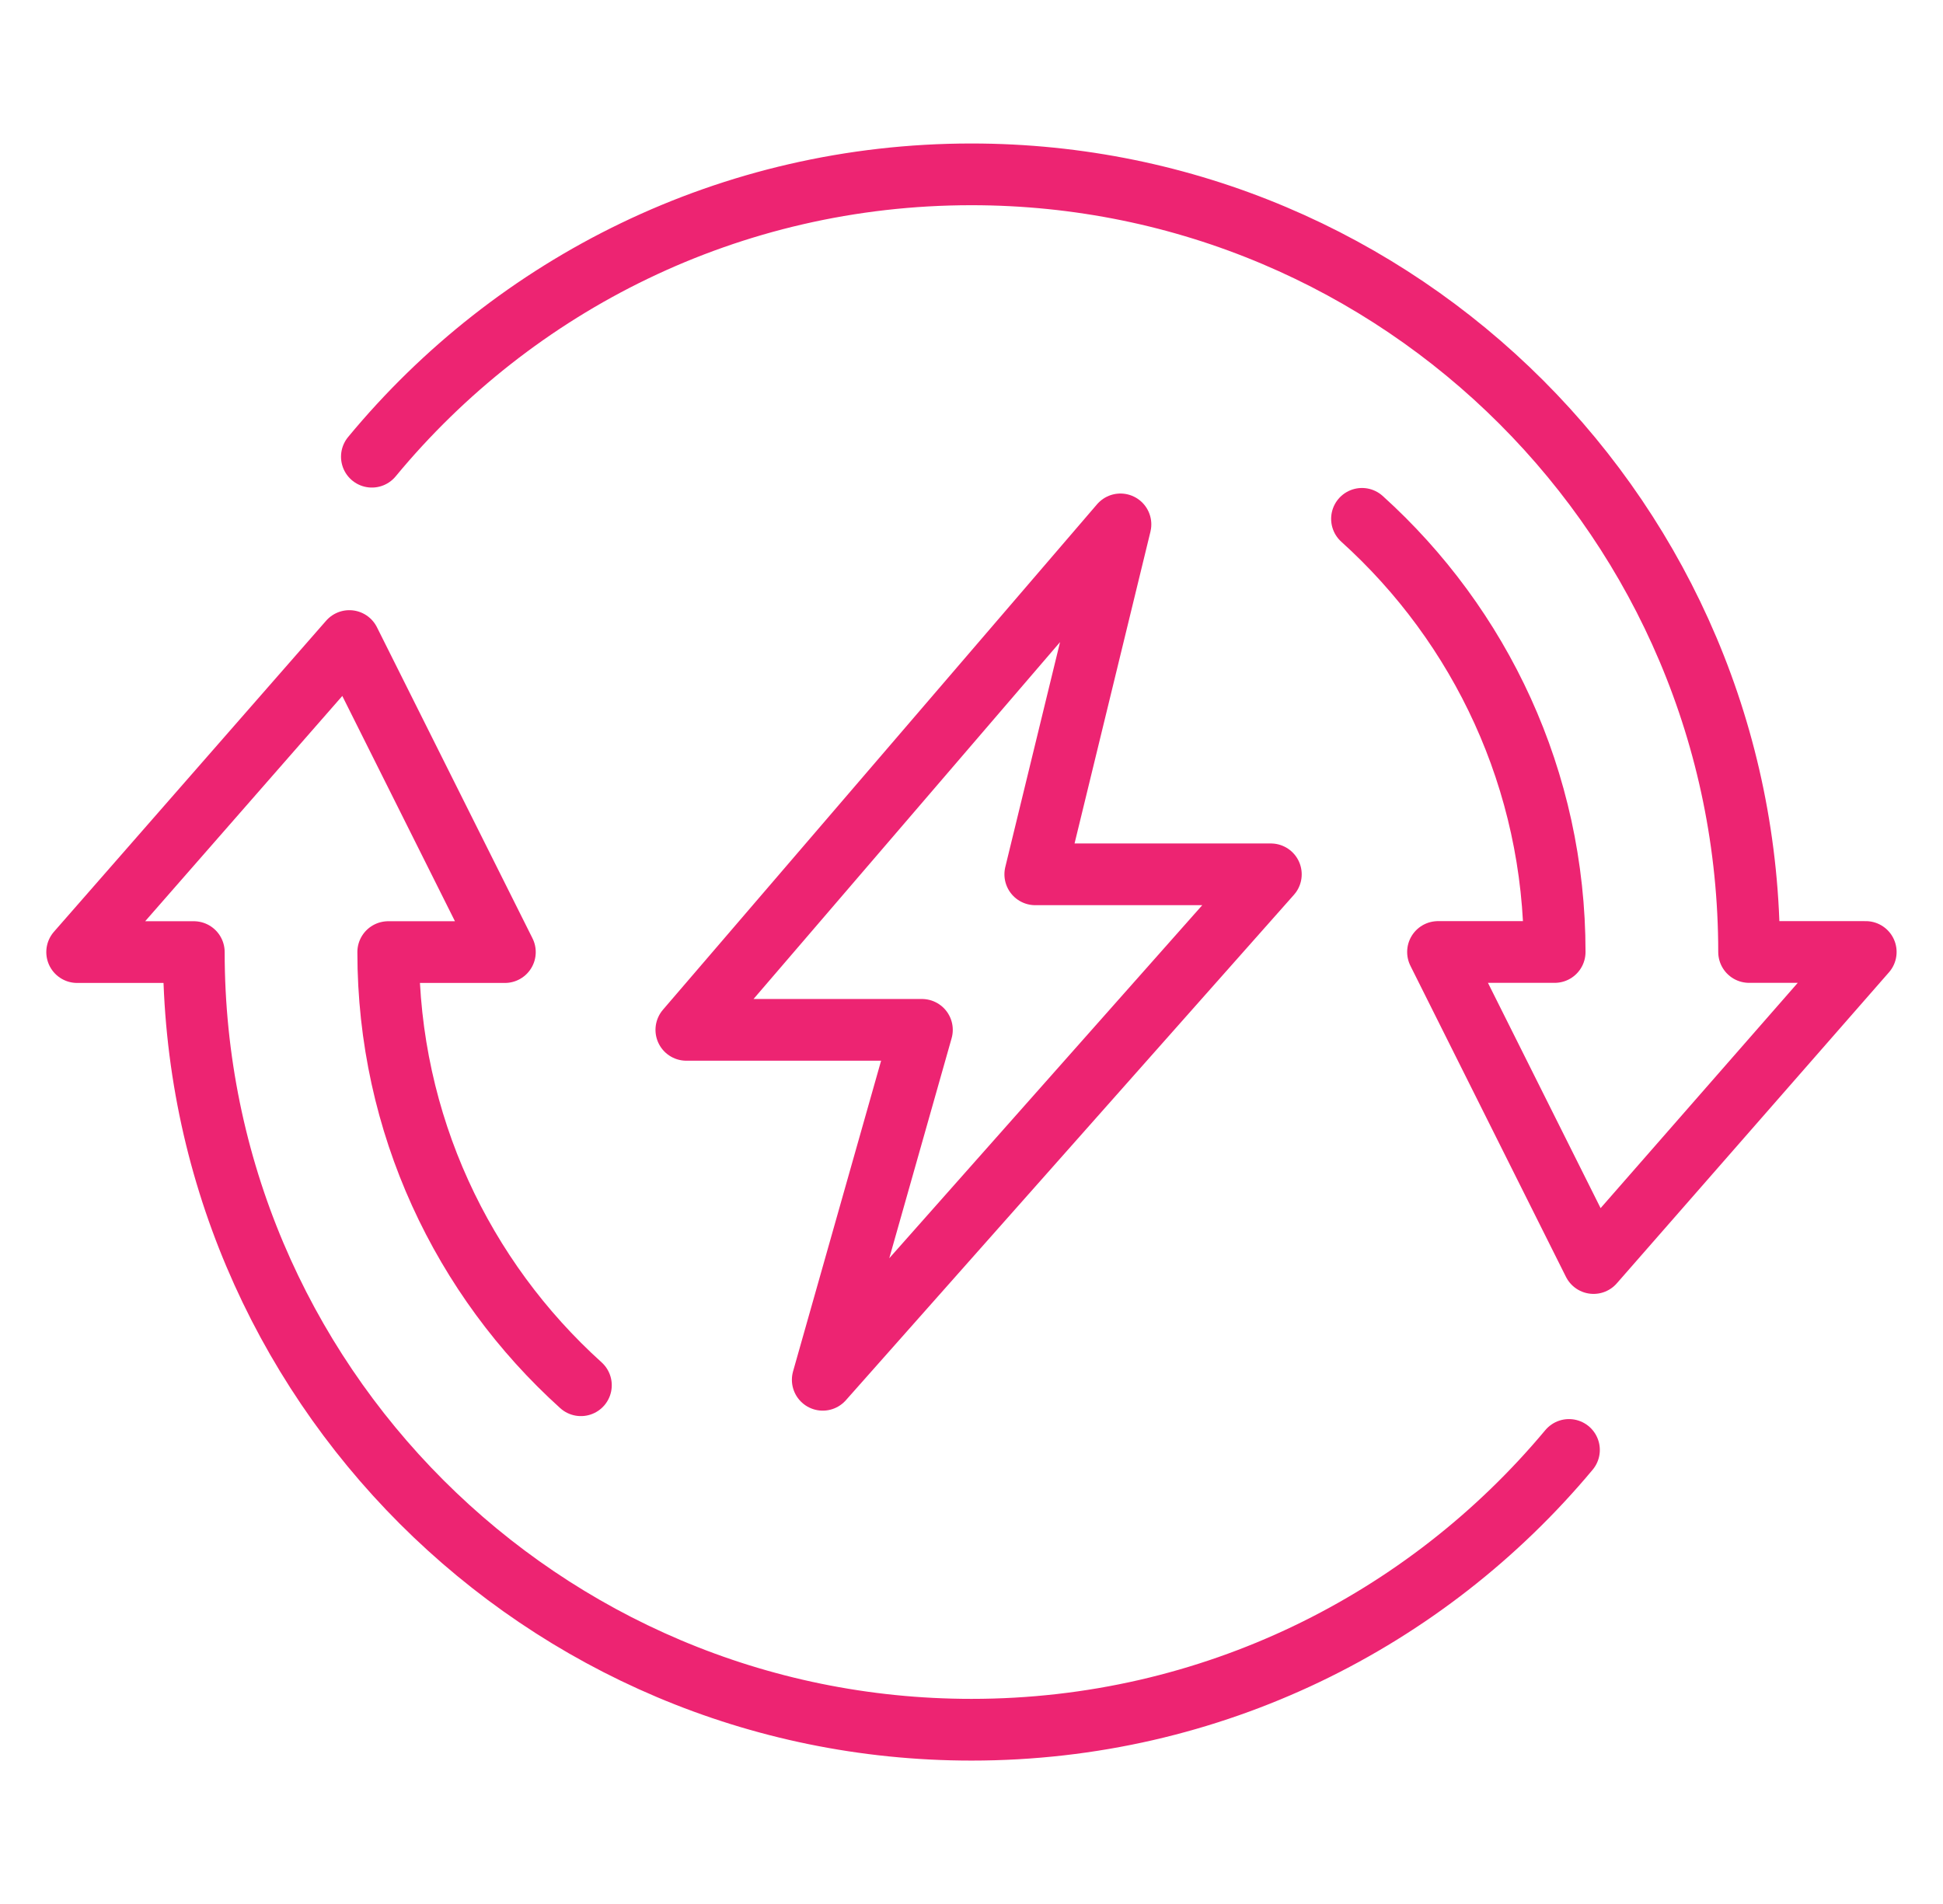
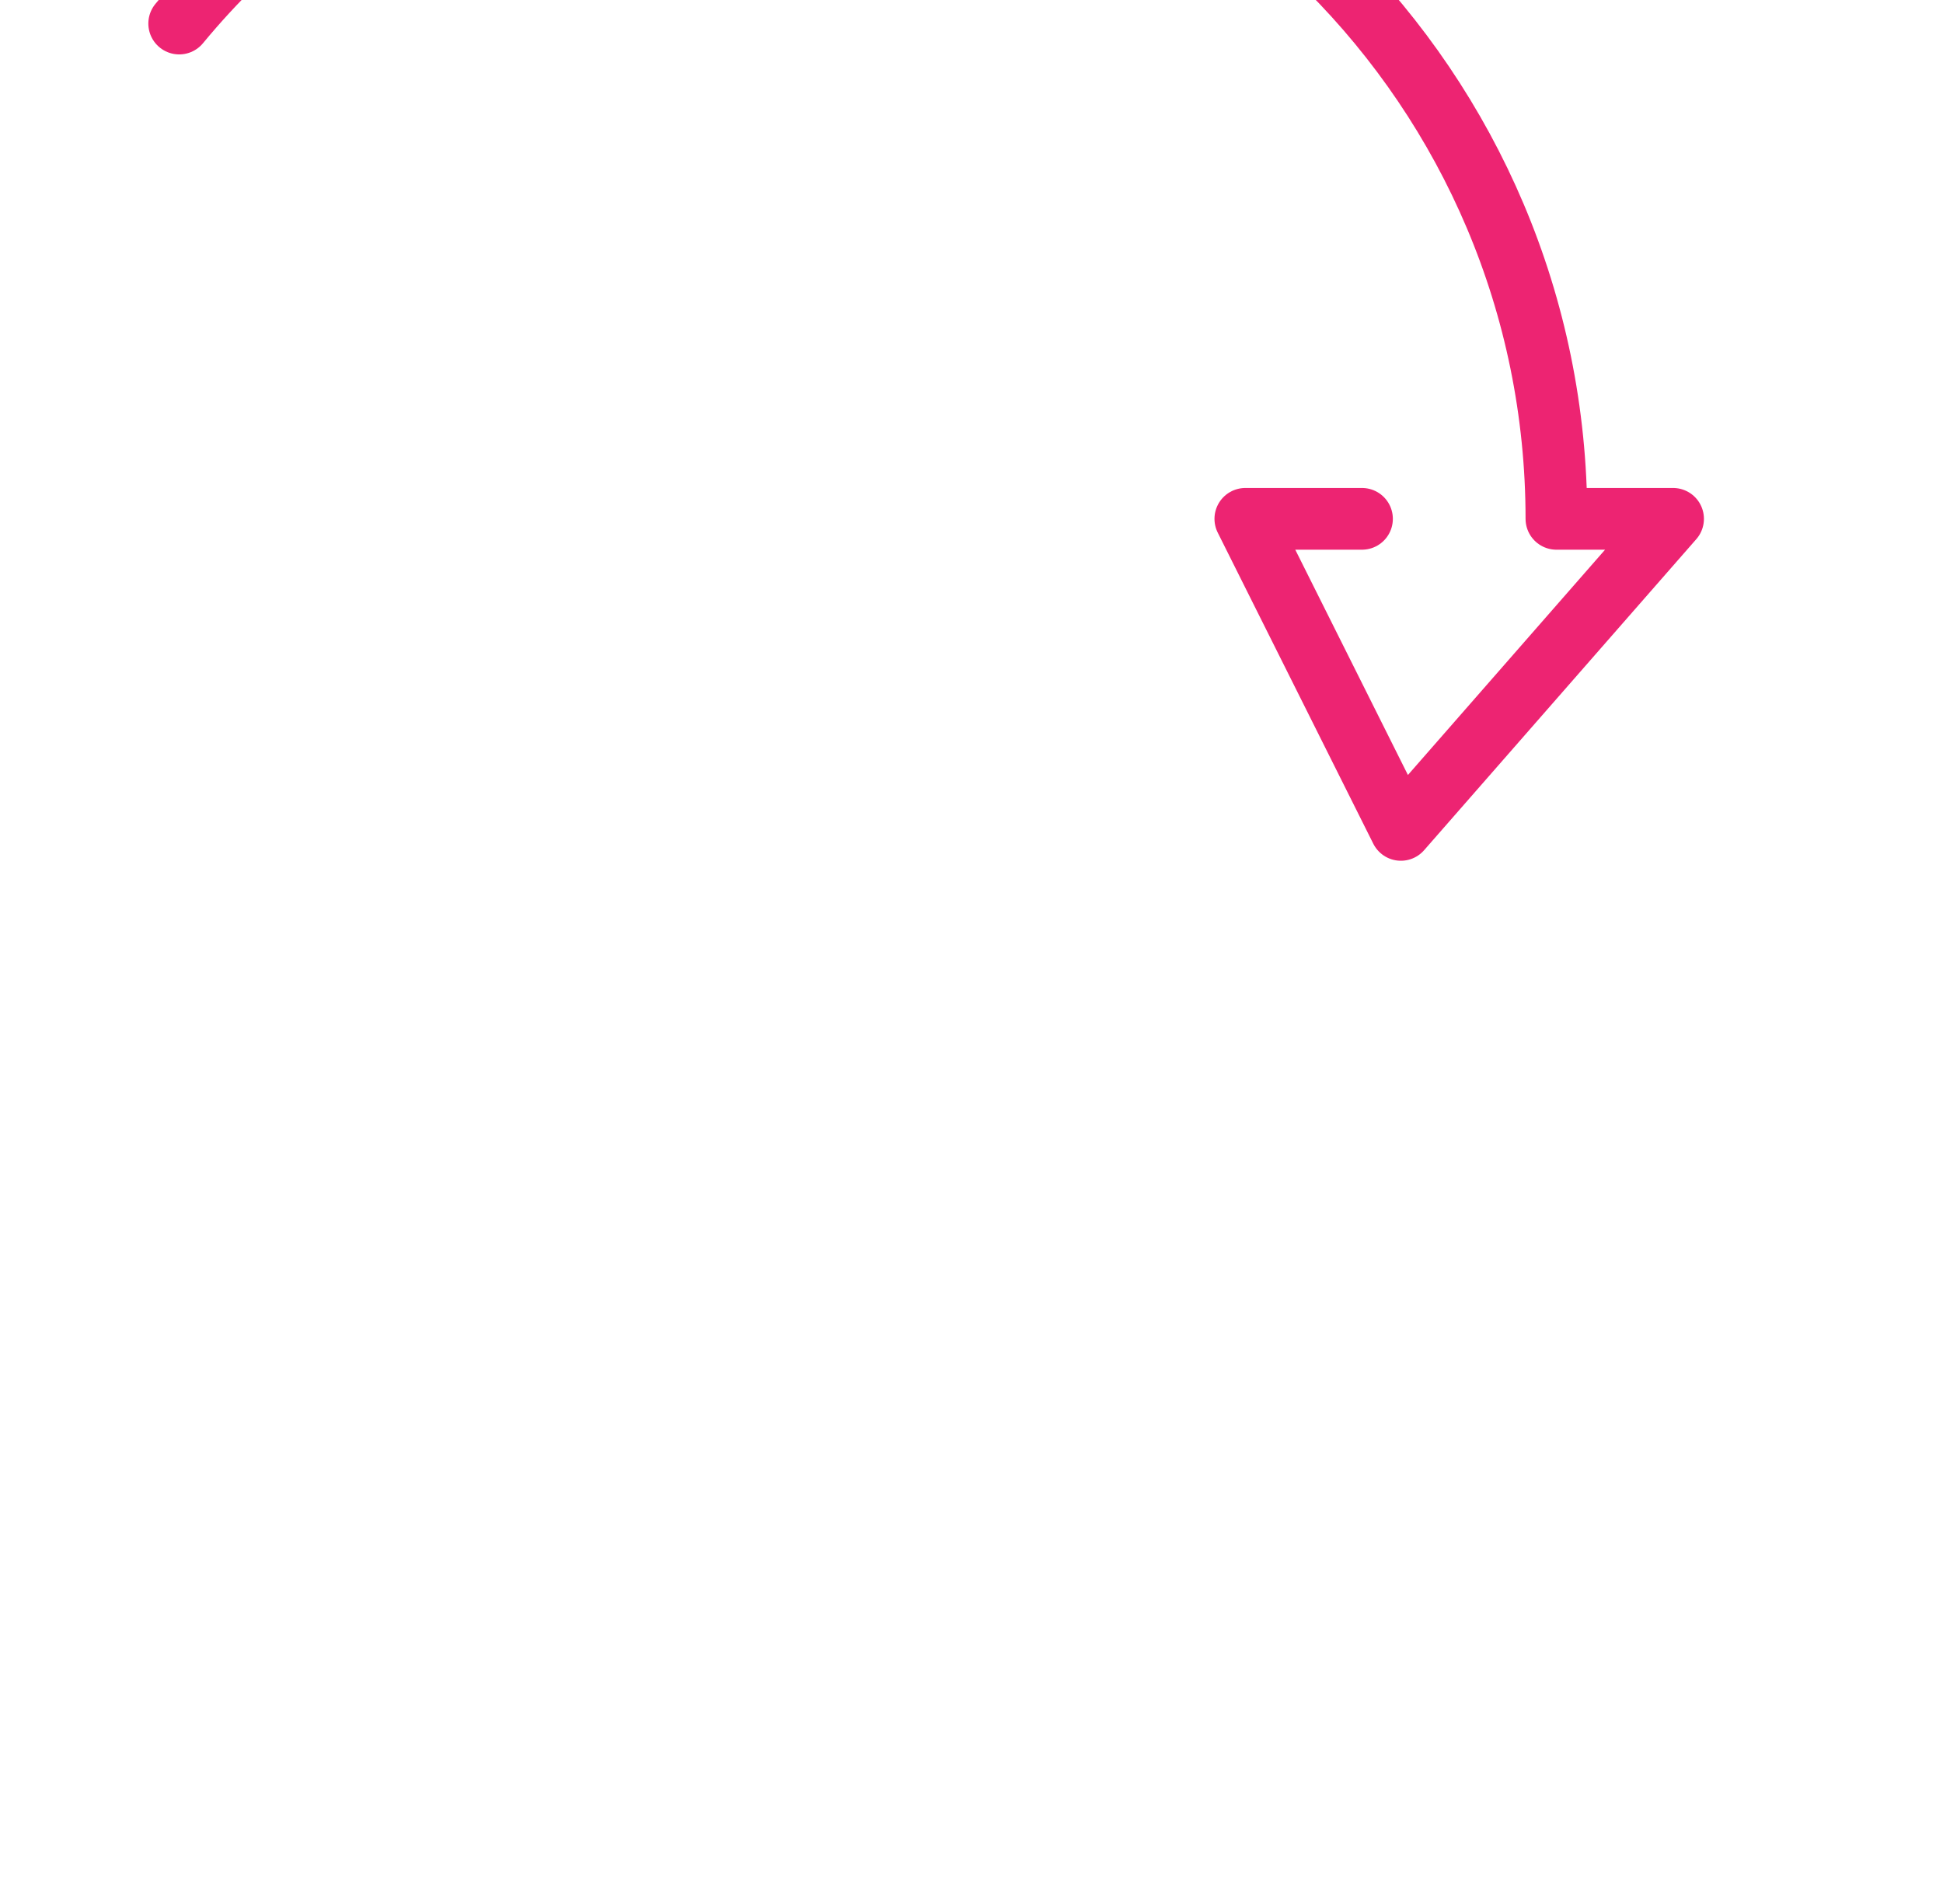
<svg xmlns="http://www.w3.org/2000/svg" id="Layer_41" viewBox="0 0 188.88 185.11">
  <defs>
    <style>
      .cls-1 {
        fill: none;
        stroke: #ed2472;
        stroke-linecap: round;
        stroke-linejoin: round;
        stroke-width: 6px;
      }
    </style>
  </defs>
-   <polygon class="cls-1" points="79.98 134.14 89.62 100.12 66.72 100.12 108.92 50.98 100.64 85 123.54 85 79.98 134.14" />
-   <path class="cls-1" d="M56.47,134.67c-11.5-10.38-18.73-25.4-18.73-42.11h11.34l-15.12-30.24L7.5,92.56h11.34c0,41.75,33.85,75.6,75.6,75.6,23.34,0,44.21-10.58,58.08-27.2" />
-   <path class="cls-1" d="M132.4,50.44c11.5,10.38,18.73,25.4,18.73,42.11h-11.34l15.12,30.24,26.46-30.24h-11.34c0-41.75-33.85-75.6-75.6-75.6-23.46,0-44.42,10.68-58.28,27.45" />
+   <path class="cls-1" d="M132.4,50.44h-11.34l15.12,30.24,26.46-30.24h-11.34c0-41.75-33.85-75.6-75.6-75.6-23.46,0-44.42,10.68-58.28,27.45" />
</svg>